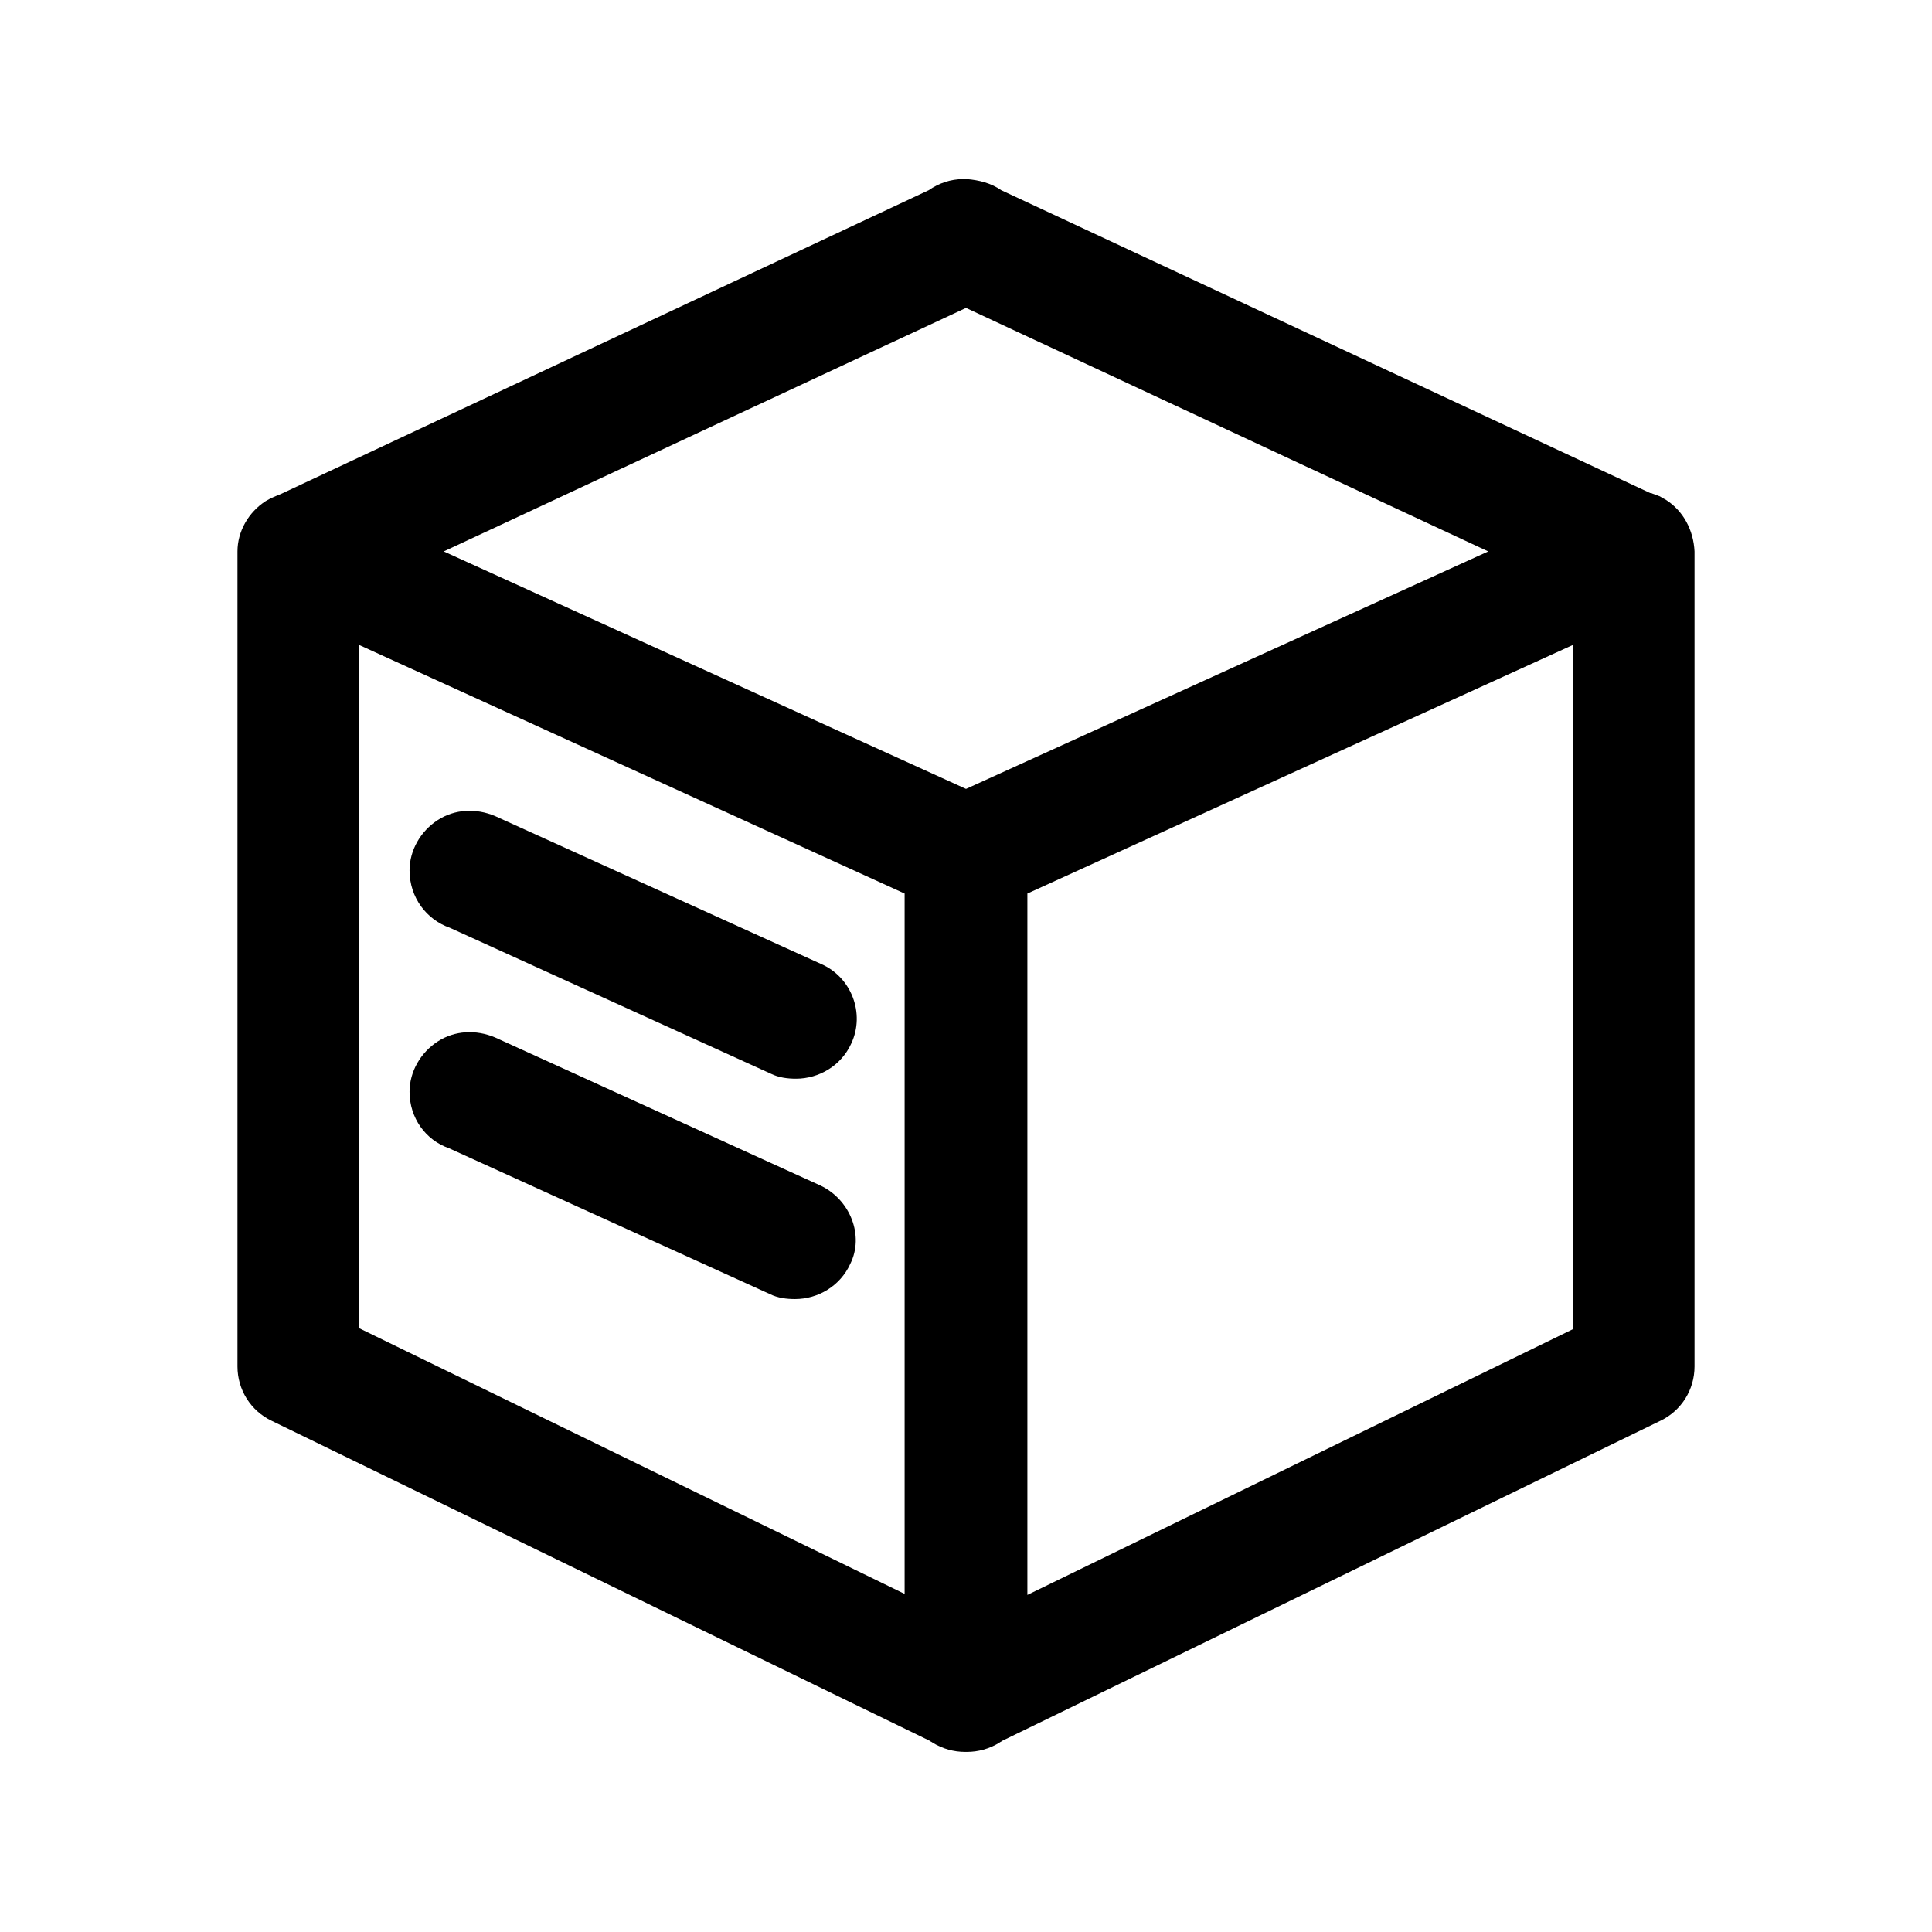
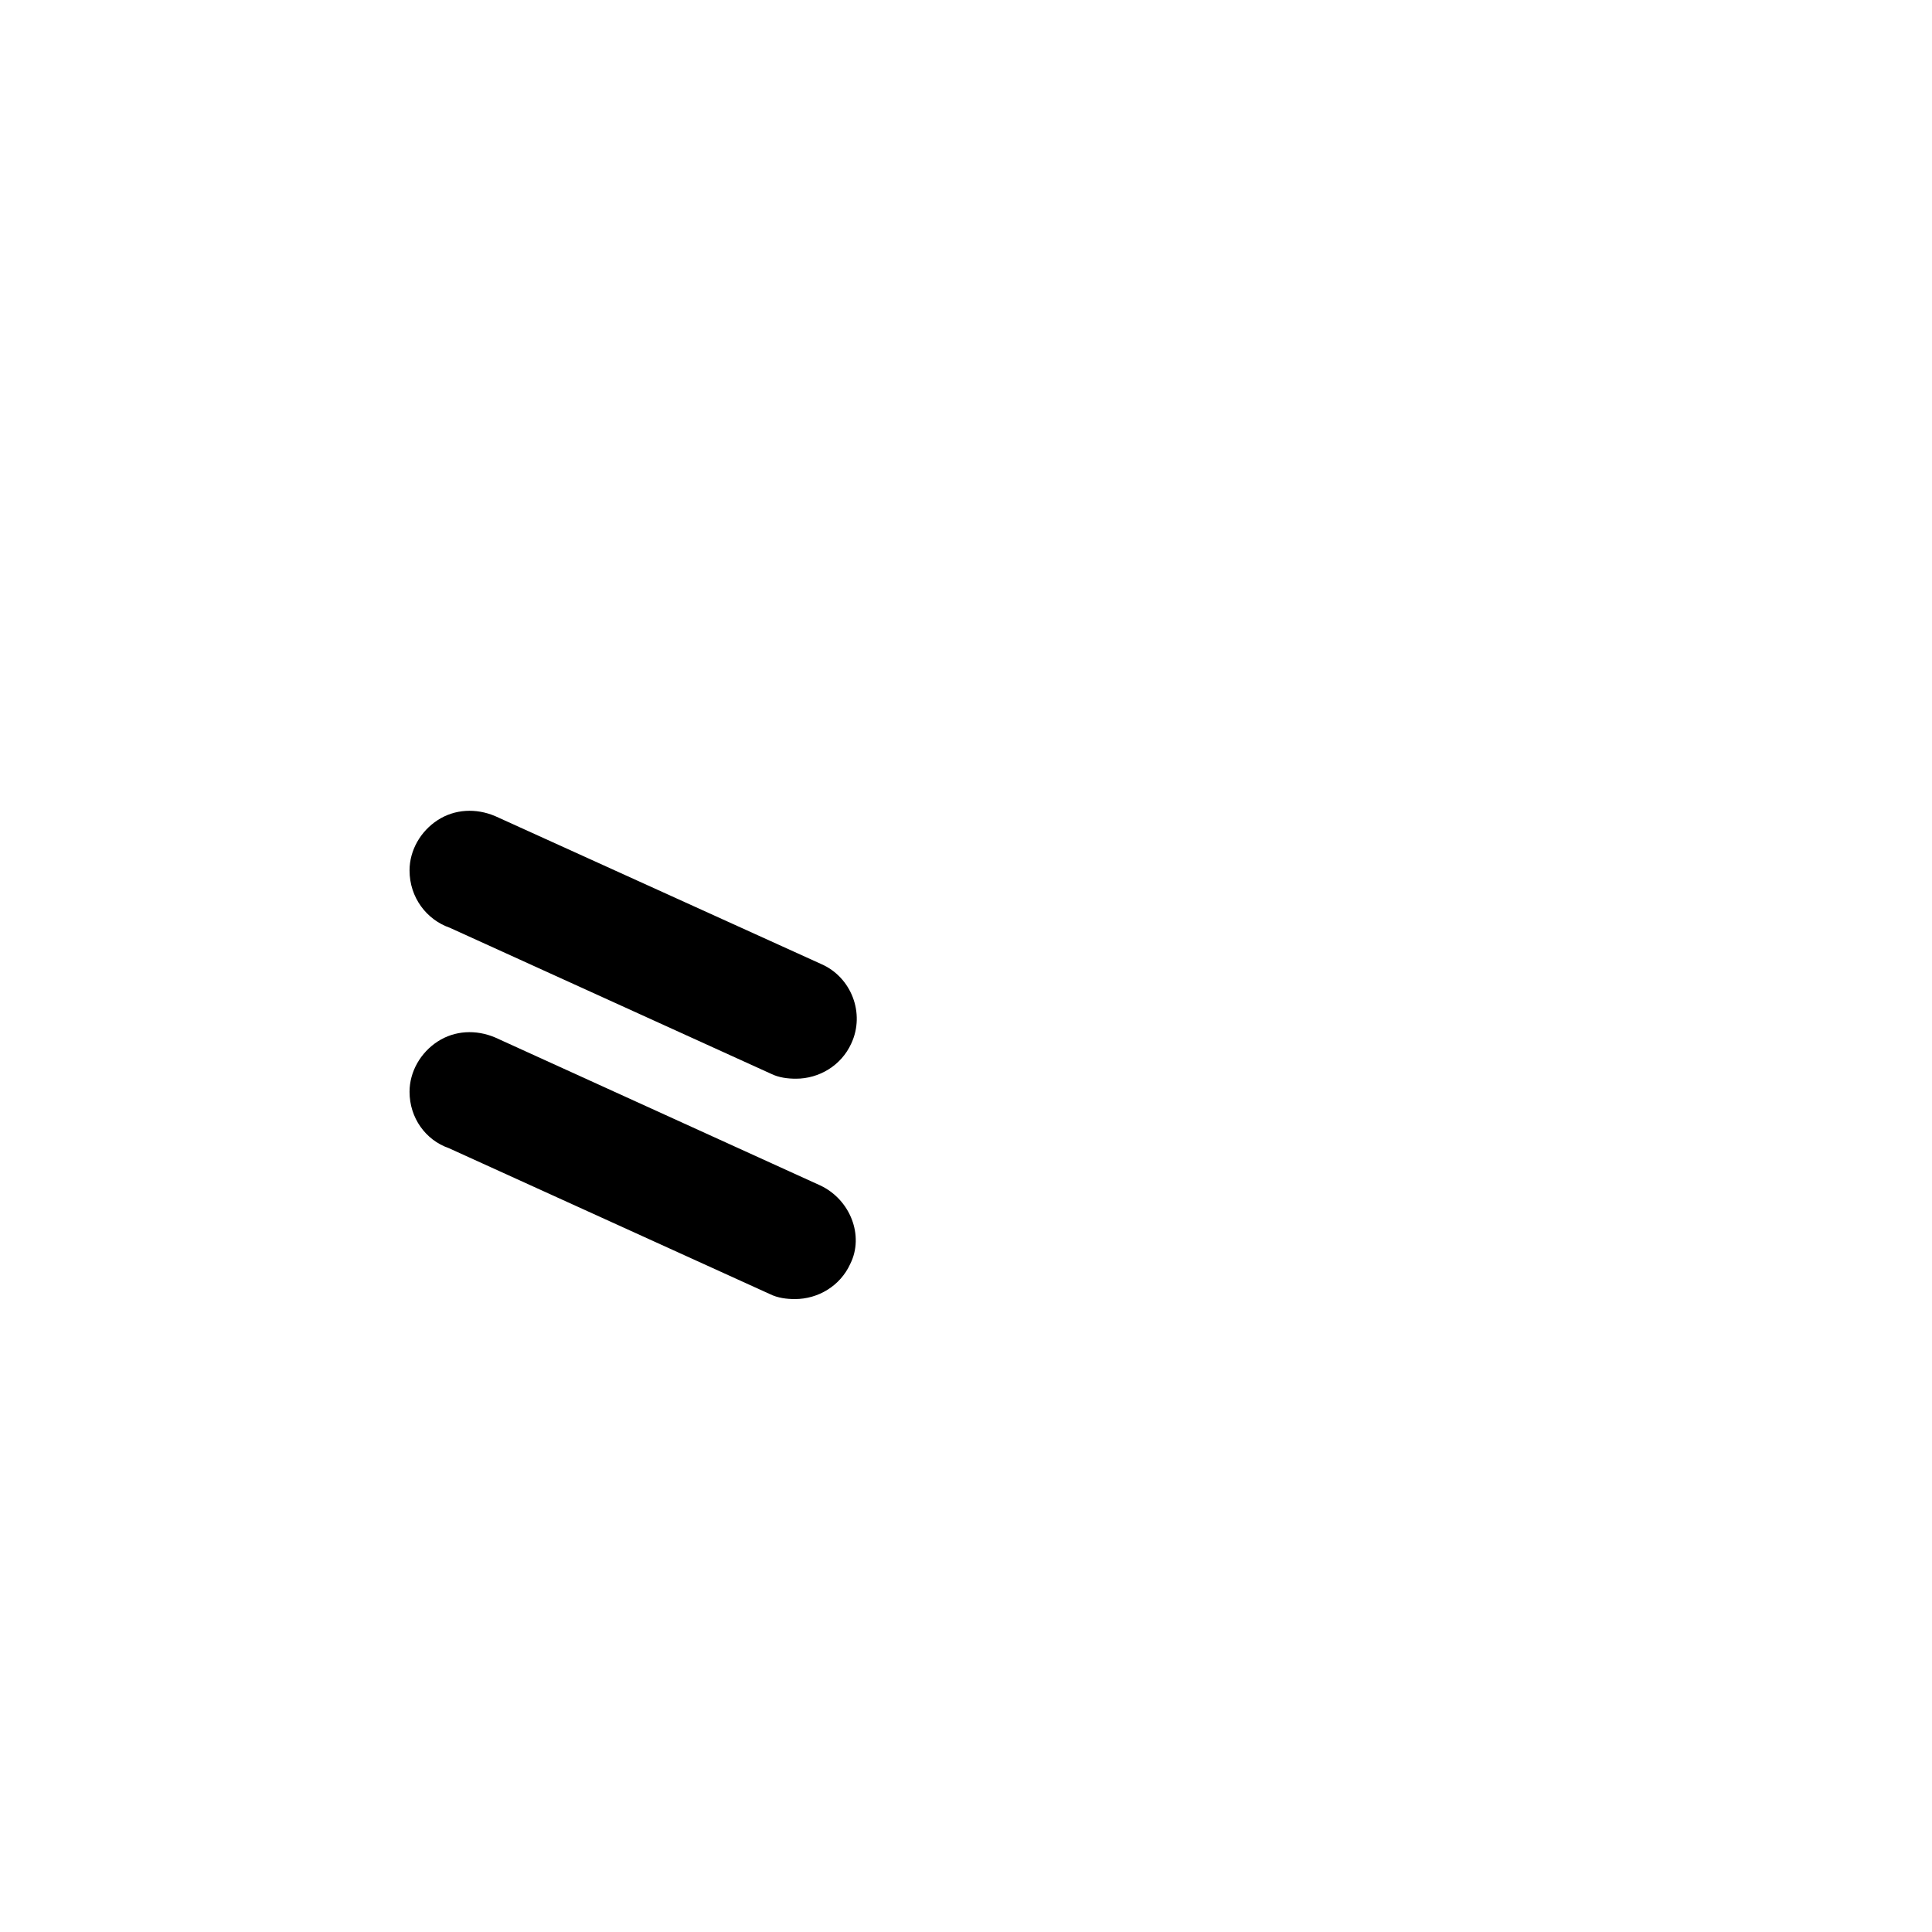
<svg xmlns="http://www.w3.org/2000/svg" version="1.1" id="Ebene_1" x="0px" y="0px" viewBox="0 0 192 192" style="enable-background:new 0 0 192 192;" xml:space="preserve">
  <title>Cart</title>
  <g>
-     <path d="M165.6,49.7c-0.2-0.1-0.5-0.3-0.7-0.4c-0.1,0-0.2-0.1-0.3-0.1c-0.2-0.1-0.3-0.1-0.5-0.2c0,0,0,0-0.1,0L99.5,18.9   c-1-0.7-2.2-1-3.4-1.1c-0.1,0-0.1,0-0.2,0c-0.1,0-0.1,0-0.2,0c-1.2,0-2.4,0.4-3.4,1.1L27.9,49.1c-0.5,0.2-1,0.4-1.5,0.7   c-1.7,1.1-2.8,3-2.8,5v81c0,2.3,1.3,4.4,3.4,5.4L92.4,173c0.1,0.1,0.2,0.1,0.3,0.2c1,0.6,2.1,0.9,3.2,0.9c0,0,0.1,0,0.1,0   c0,0,0.1,0,0.1,0c1.1,0,2.2-0.3,3.2-0.9c0.1-0.1,0.2-0.1,0.3-0.2l65.4-31.8c2.1-1,3.4-3.1,3.4-5.4v-81   C168.3,52.7,167.3,50.8,165.6,49.7z M96,30.6l51.9,24.2L96,78.4L44.1,54.8L96,30.6z M35.7,64.1l54.2,24.7v69.6l-54.2-26.4V64.1z    M156.3,132.1l-54.2,26.4V88.8l54.2-24.7V132.1z" />
    <path d="M44.7,92.2l31.9,14.5c0.8,0.4,1.7,0.5,2.5,0.5c2.3,0,4.5-1.3,5.5-3.5c1.4-3,0-6.6-3-7.9L49.2,81.1c-1.9-0.8-4-0.7-5.7,0.4   c-1.7,1.1-2.8,3-2.8,5v0C40.7,89.2,42.4,91.4,44.7,92.2z" />
    <path d="M81.5,117.8l-32.3-14.7c-1.9-0.8-4-0.7-5.7,0.4c-1.7,1.1-2.8,3-2.8,5v0c0,2.6,1.6,4.8,3.9,5.6l31.9,14.5   c0.8,0.4,1.7,0.5,2.5,0.5c2.3,0,4.5-1.3,5.5-3.5C85.9,122.8,84.5,119.2,81.5,117.8z" />
  </g>
</svg>